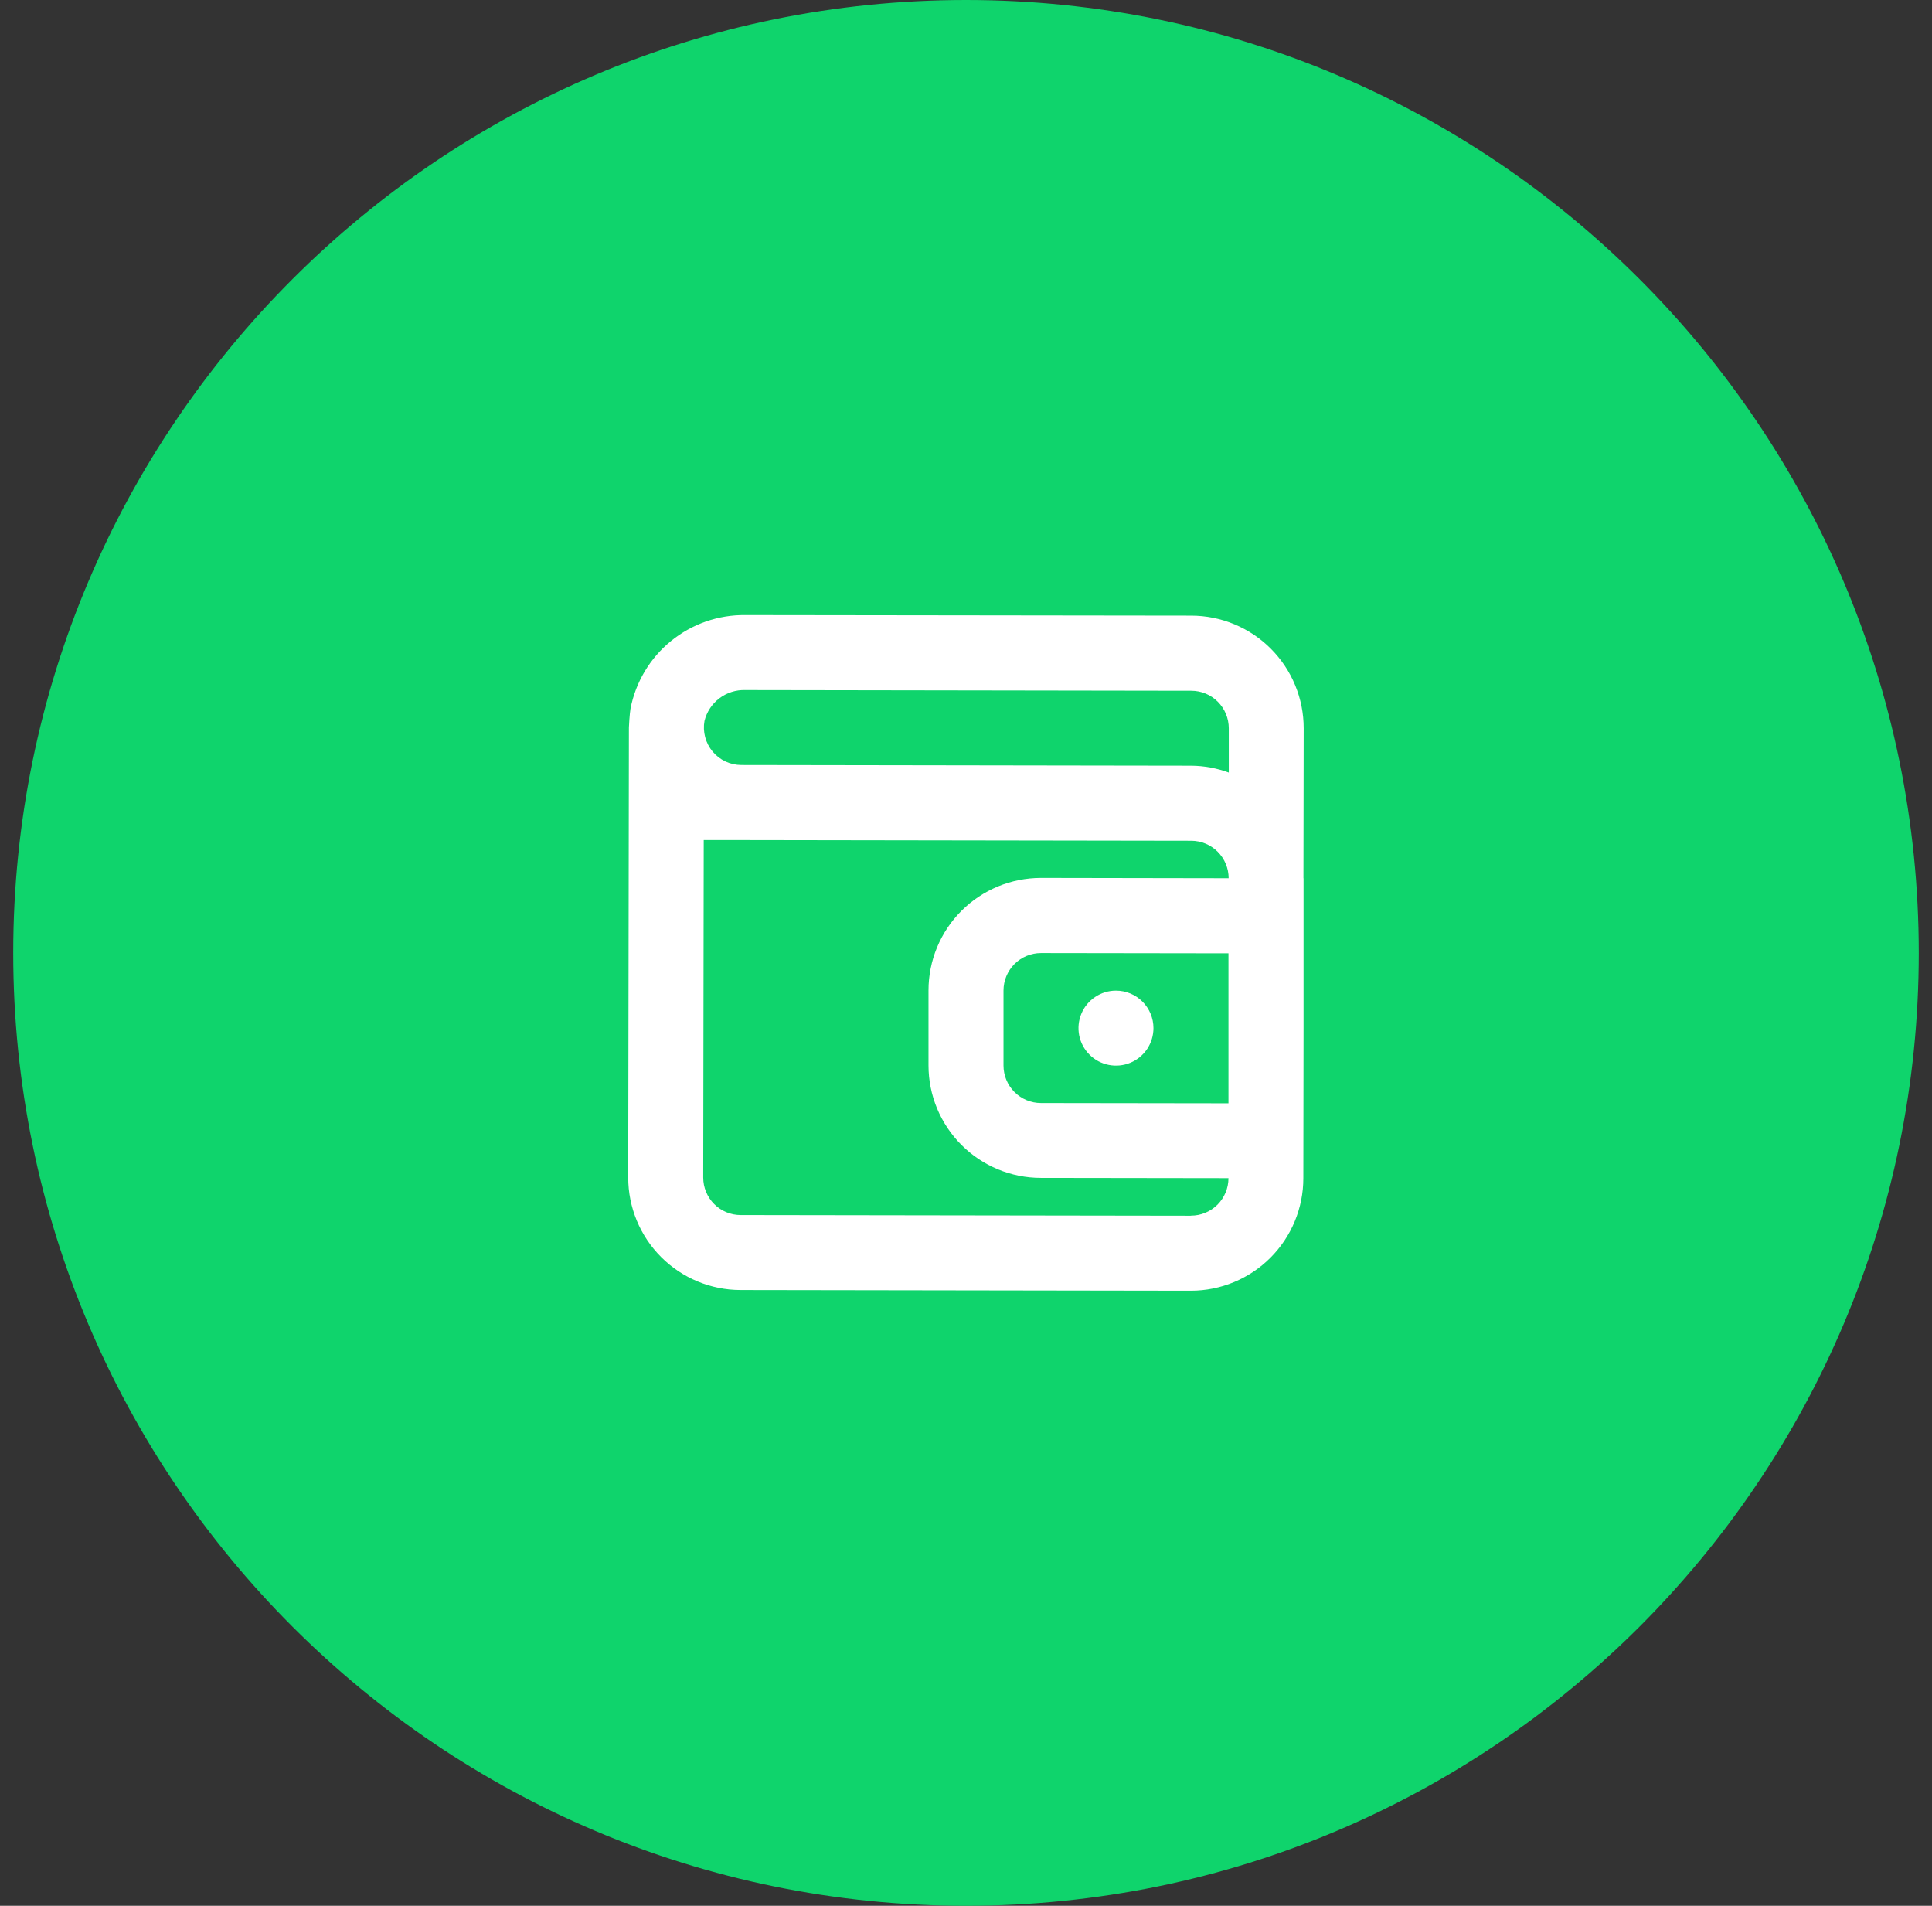
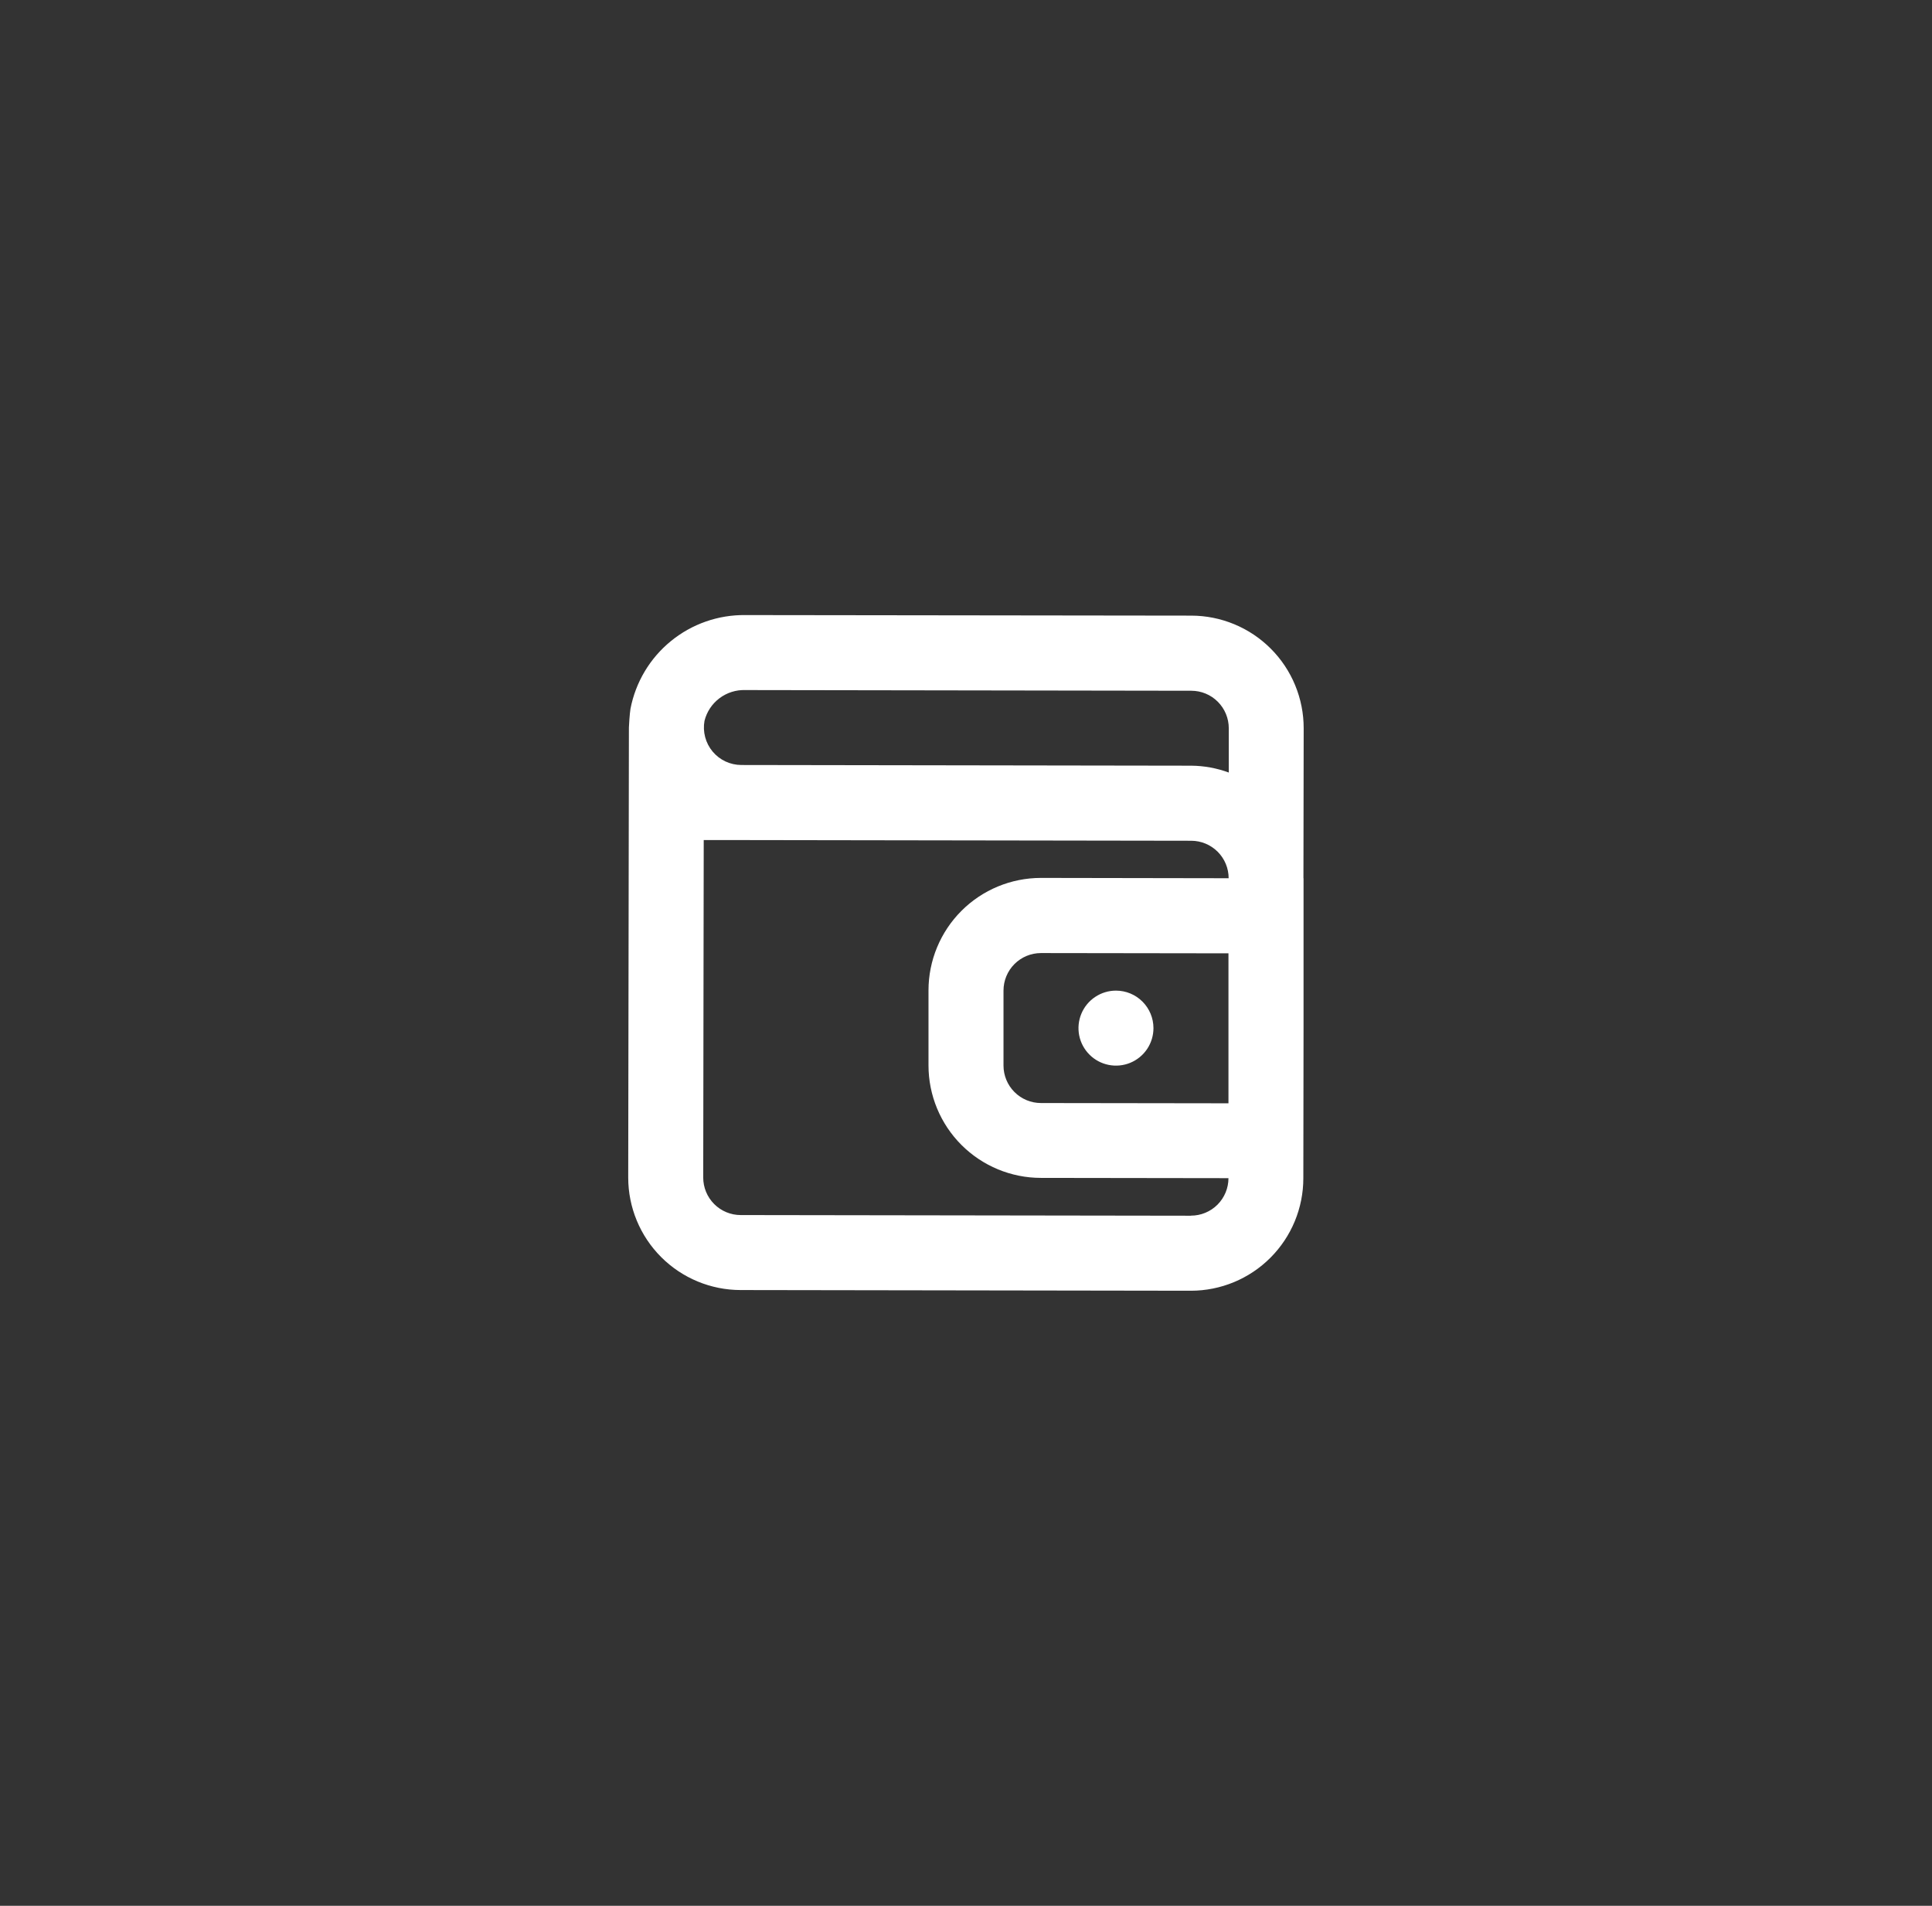
<svg xmlns="http://www.w3.org/2000/svg" width="73" height="72" viewBox="0 0 73 72" fill="none">
  <rect x="0" y="0" width="73" height="72" fill="#333333" stroke="none" />
-   <path d="M36.5 0C56.372 0 72.5 16.128 72.5 36C72.5 55.872 56.372 72 36.5 72C16.628 72 0.5 55.872 0.5 36C0.5 16.128 16.628 0 36.5 0Z" fill="#0FD46C" />
  <path d="M49.25 33.182L49.259 27.515C49.26 26.957 49.15 26.403 48.937 25.887C48.724 25.37 48.411 24.901 48.016 24.506C47.621 24.11 47.153 23.797 46.637 23.583C46.12 23.369 45.567 23.258 45.009 23.258L28.172 23.237H28.164C27.14 23.224 26.144 23.572 25.35 24.22C24.556 24.867 24.016 25.773 23.822 26.779C23.791 26.969 23.763 27.433 23.763 27.487L23.737 44.487C23.737 45.614 24.185 46.695 24.982 47.492C25.779 48.289 26.86 48.737 27.987 48.737L44.987 48.763H44.996C46.123 48.763 47.204 48.315 48.001 47.518C48.798 46.721 49.246 45.64 49.246 44.513L49.254 38.846V34.596V33.179L49.25 33.182ZM46.417 37.432V41.682L39.333 41.672C38.958 41.672 38.597 41.523 38.332 41.257C38.066 40.992 37.917 40.631 37.917 40.256V37.422C37.917 37.047 38.066 36.686 38.332 36.42C38.597 36.155 38.958 36.006 39.333 36.006V36.006L46.417 36.016V37.432V37.432ZM28.164 26.07L45.013 26.096C45.389 26.096 45.749 26.245 46.014 26.511C46.28 26.777 46.429 27.137 46.429 27.513V29.186C45.976 29.019 45.496 28.931 45.013 28.927L28.013 28.901C27.806 28.901 27.601 28.855 27.413 28.768C27.225 28.68 27.059 28.552 26.926 28.393C26.793 28.234 26.697 28.048 26.644 27.847C26.591 27.647 26.582 27.438 26.619 27.234C26.704 26.892 26.904 26.59 27.186 26.378C27.467 26.167 27.812 26.058 28.164 26.07V26.07ZM44.987 45.929L27.987 45.904C27.612 45.904 27.251 45.755 26.986 45.489C26.72 45.223 26.571 44.863 26.571 44.487L26.59 31.737H28.007L45.007 31.763C45.383 31.763 45.743 31.912 46.009 32.178C46.275 32.443 46.424 32.804 46.424 33.179L39.333 33.167C38.206 33.167 37.125 33.614 36.328 34.411C35.531 35.208 35.083 36.289 35.083 37.417V40.25C35.083 41.377 35.531 42.458 36.328 43.255C37.125 44.052 38.206 44.5 39.333 44.5L46.417 44.51C46.417 44.886 46.267 45.246 46.002 45.512C45.736 45.777 45.376 45.926 45 45.926L44.987 45.929Z" fill="white" />
  <path d="M42.167 37.425C41.886 37.425 41.613 37.508 41.38 37.664C41.147 37.819 40.965 38.041 40.858 38.3C40.751 38.558 40.723 38.843 40.777 39.118C40.832 39.393 40.967 39.645 41.165 39.843C41.363 40.042 41.615 40.176 41.89 40.231C42.165 40.286 42.45 40.258 42.709 40.151C42.968 40.043 43.189 39.862 43.345 39.629C43.5 39.396 43.583 39.122 43.583 38.842C43.583 38.466 43.434 38.106 43.168 37.84C42.903 37.574 42.542 37.425 42.167 37.425Z" fill="white" />
</svg>